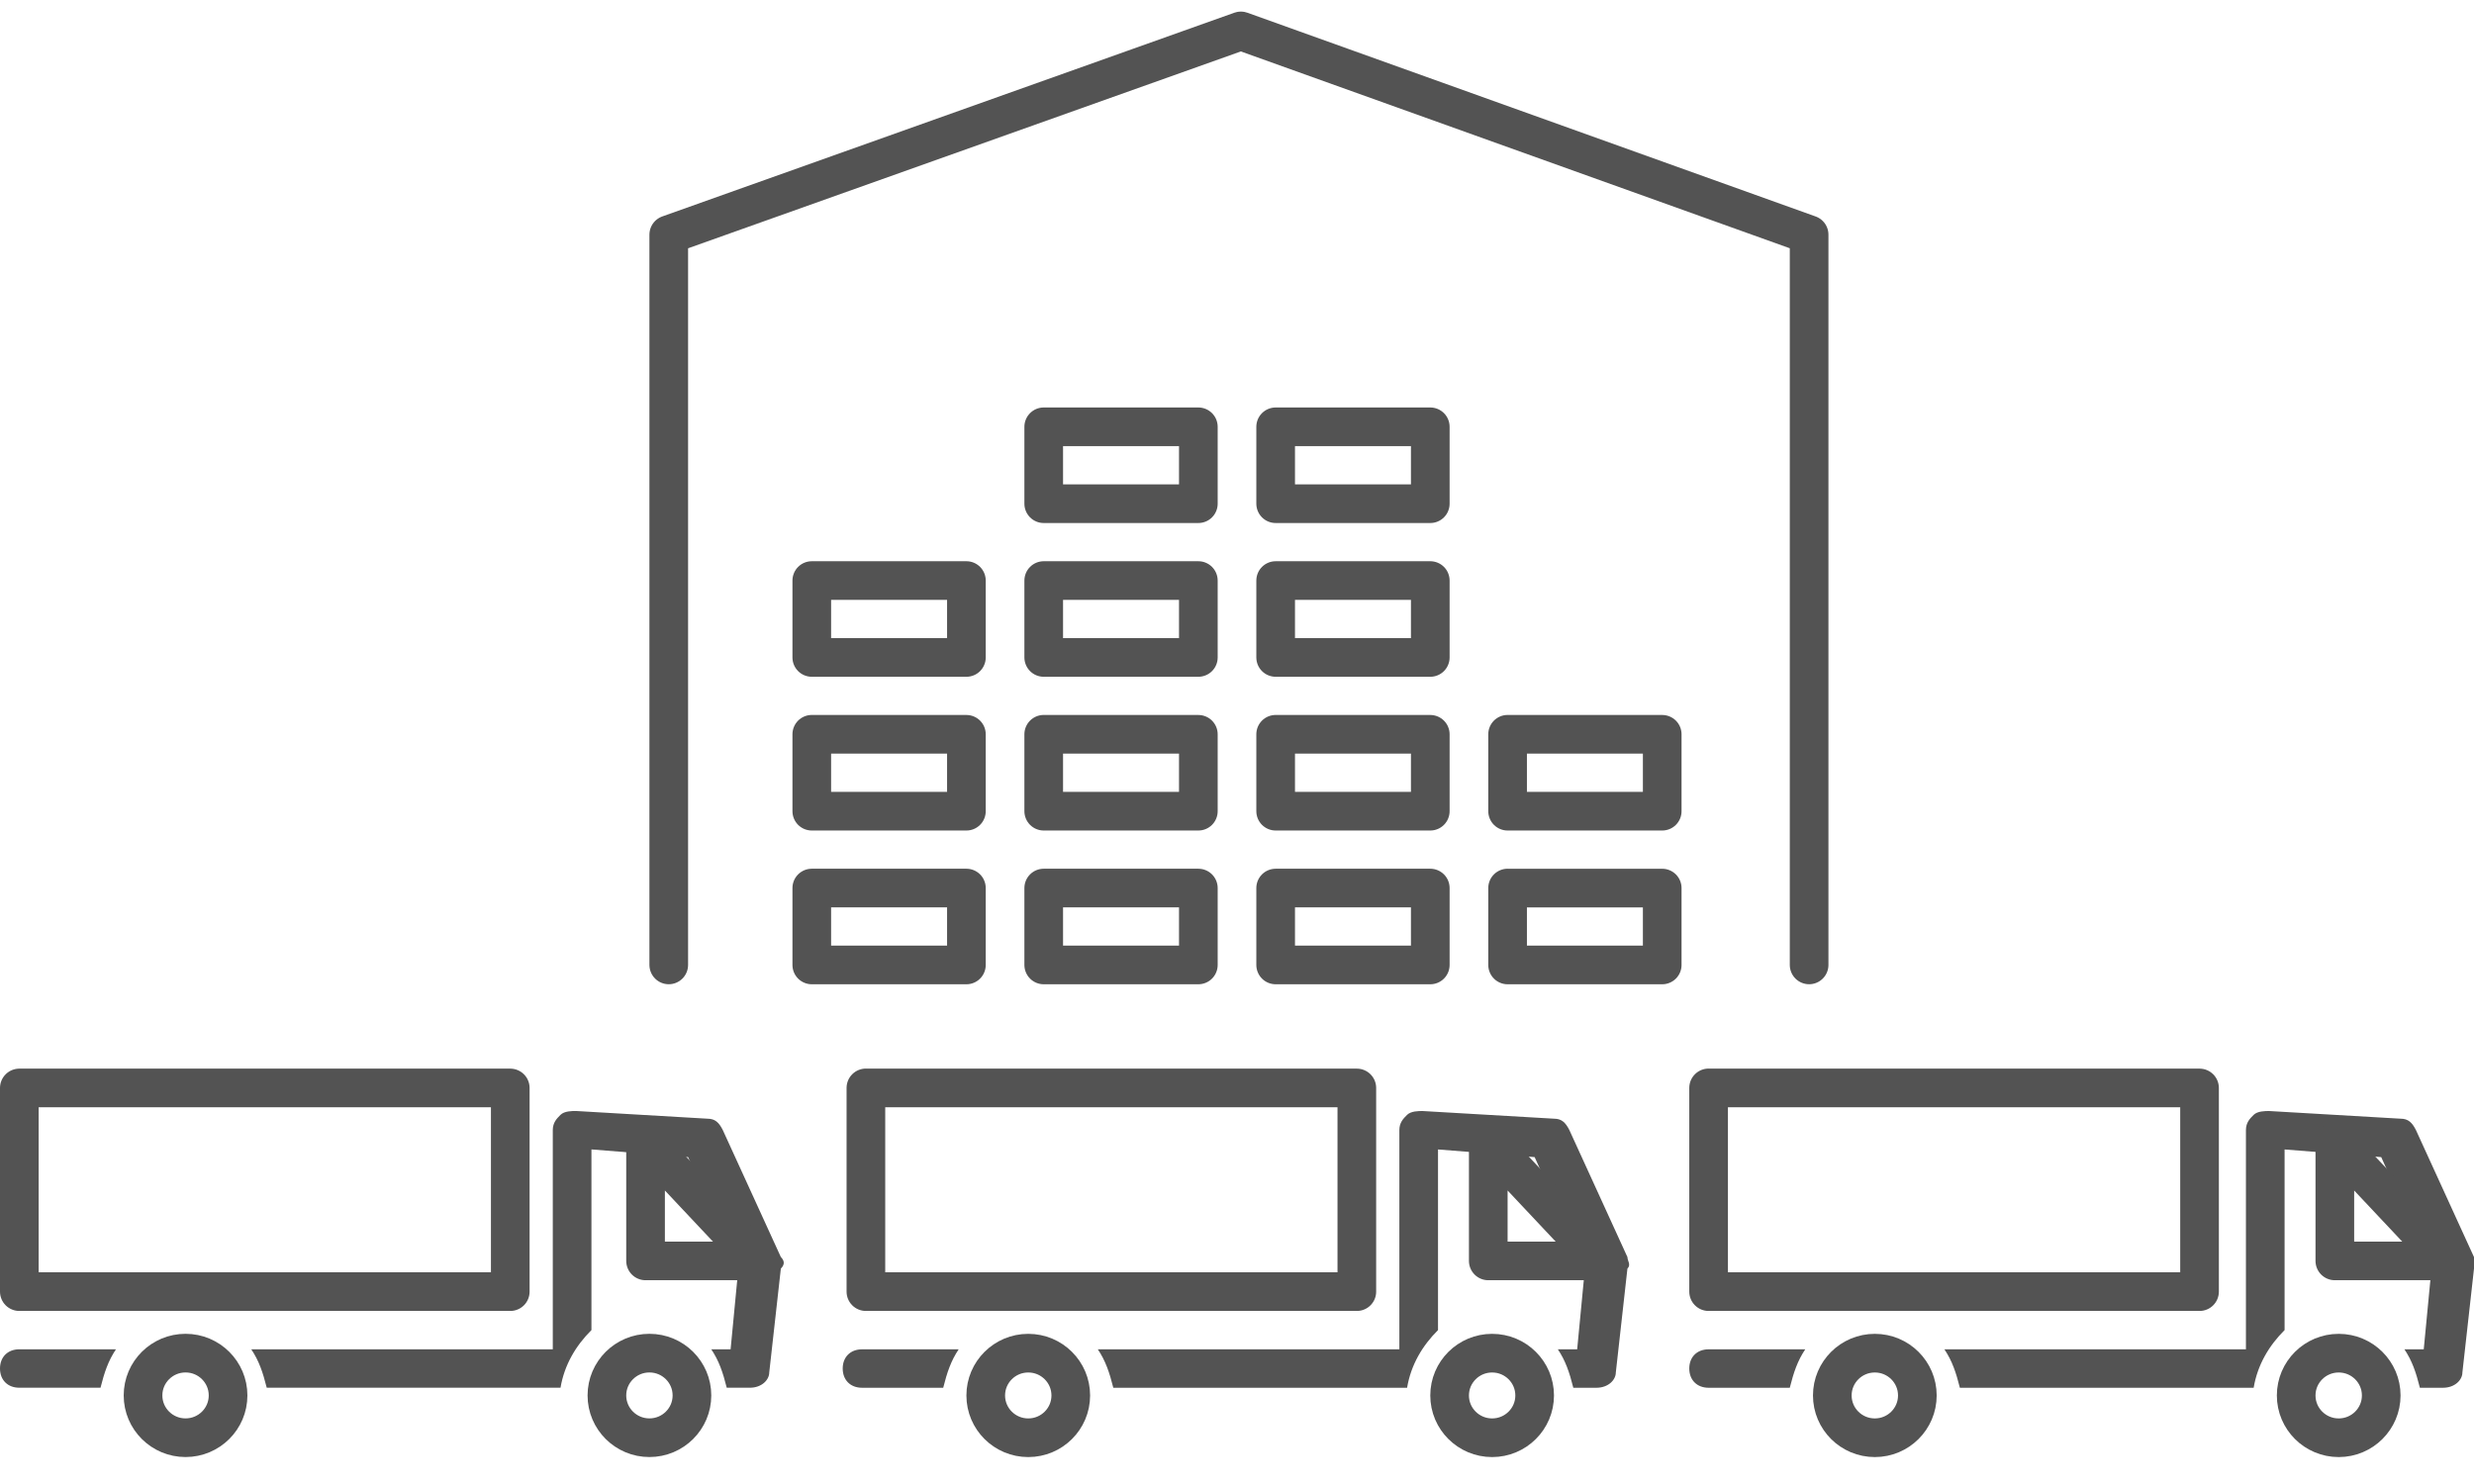
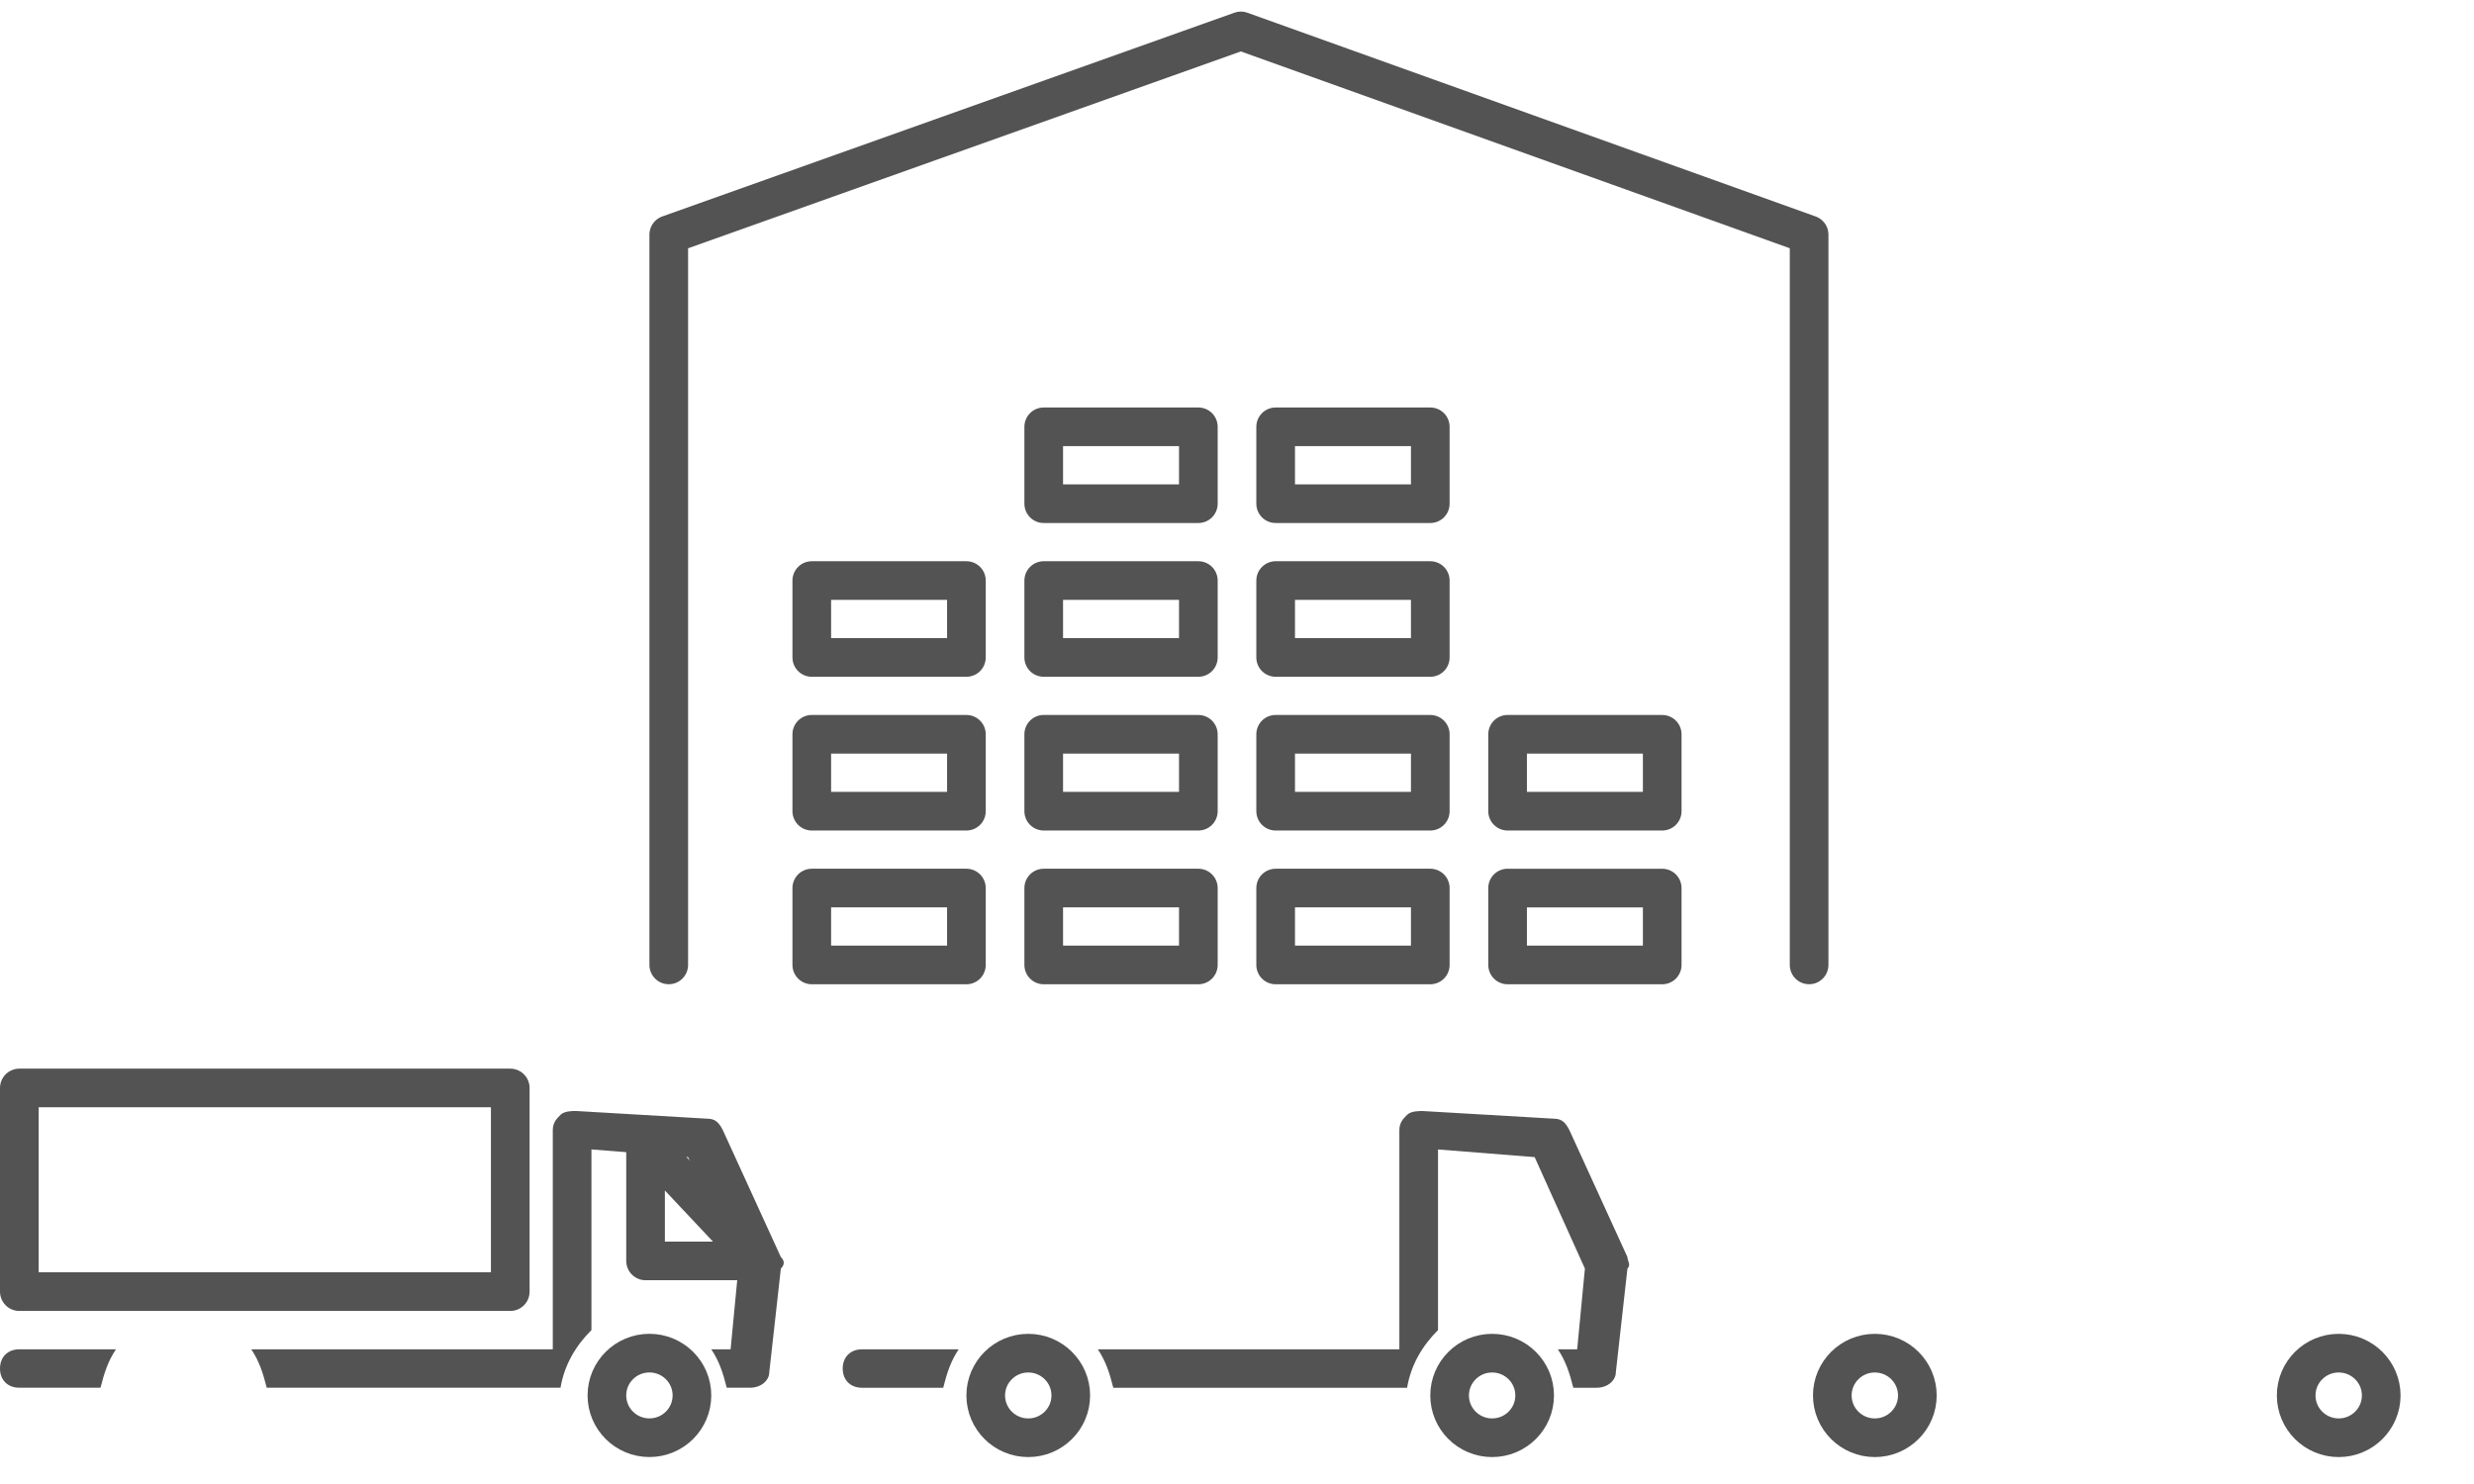
<svg xmlns="http://www.w3.org/2000/svg" width="80" height="48">
  <g id="Unternehmen" stroke="none" stroke-width="1" fill="none" fill-rule="evenodd">
    <g id="Das-Unternehmen" transform="translate(-281 -1062)">
      <g id="s_At-a-glance" transform="translate(178 998)">
        <g id="phoenixgroup-icon-healthcare-logistics" transform="translate(103 65)">
          <path id="Shape" stroke="#535353" stroke-width="1.25" stroke-linecap="round" stroke-linejoin="round" d="M21.625 30.21V6.59L40.125 0 58.5 6.59v23.62" />
          <path d="M26.25 27.724h5v2.487h-5v-2.487zm0-4.973h5v2.487h-5V22.75zm0-4.973h5v2.487h-5v-2.487zm7.5 9.946h5v2.487h-5v-2.487zm0-4.973h5v2.487h-5V22.75zm0-4.973h5v2.487h-5v-2.487zm7.5 9.946h5v2.487h-5v-2.487zm0-4.973h5v2.487h-5V22.75zm0-4.973h5v2.487h-5v-2.487zm-7.5-4.973h5v2.487h-5v-2.487zm7.5 0h5v2.487h-5v-2.487zm7.5 14.92h5v2.486h-5v-2.487zm0-4.974h5v2.487h-5V22.75z" id="Shape" stroke="#535353" stroke-width="1.25" stroke-linecap="round" stroke-linejoin="round" />
          <path d="M3.75 42.643H.625c-.375 0-.625.249-.625.622s.25.621.625.621H3.25c.125-.497.25-.87.5-1.243zm21.5-2.984l-1.875-4.102c-.125-.249-.25-.373-.5-.373l-4.25-.249c-.125 0-.375 0-.5.124-.125.125-.25.25-.25.498v7.086h-9.75c.25.373.375.746.5 1.243h9.5c.125-.745.5-1.367 1-1.864v-5.844l3.125.249 1.625 3.605-.25 2.611H23c.25.373.375.746.5 1.243h.75c.375 0 .625-.248.625-.497l.375-3.357c.125-.124.125-.248 0-.373z" id="Shape" fill="#535353" fill-rule="nonzero" />
          <path d="M.625 34.19H16.5v6.588H.625V34.19zm20.25 1.74v3.854H24.5l-3.625-3.854z" id="Shape" stroke="#535353" stroke-width="1.25" stroke-linecap="round" stroke-linejoin="round" />
-           <ellipse id="Oval" stroke="#535353" stroke-width="1.25" stroke-linecap="round" stroke-linejoin="round" cx="6" cy="44.135" rx="1.375" ry="1.368" />
          <ellipse id="Oval" stroke="#535353" stroke-width="1.25" stroke-linecap="round" stroke-linejoin="round" cx="21" cy="44.135" rx="1.375" ry="1.368" />
          <g id="Group" transform="translate(27.25 33.568)">
            <path d="M3.75 9.076H.625c-.375 0-.625.248-.625.621s.25.622.625.622H3.25c.125-.497.25-.87.5-1.243zm21.625-2.984L23.5 1.989c-.125-.248-.25-.373-.5-.373l-4.25-.248c-.125 0-.375 0-.5.124s-.25.249-.25.497v7.087H8.25c.25.373.375.746.5 1.243h9.5c.125-.746.5-1.368 1-1.865V2.611l3.125.248L24 6.465l-.25 2.61h-.625c.25.374.375.747.5 1.244h.75c.375 0 .625-.249.625-.497l.375-3.357c.125-.124 0-.249 0-.373z" id="Shape" fill="#535353" fill-rule="nonzero" />
-             <path d="M.75.622h15.875V7.21H.75V.62zm20.125 1.74v3.854H24.5l-3.625-3.854z" id="Shape" stroke="#535353" stroke-width="1.25" stroke-linecap="round" stroke-linejoin="round" />
            <ellipse id="Oval" stroke="#535353" stroke-width="1.25" stroke-linecap="round" stroke-linejoin="round" cx="6" cy="10.568" rx="1.375" ry="1.368" />
            <ellipse id="Oval" stroke="#535353" stroke-width="1.25" stroke-linecap="round" stroke-linejoin="round" cx="21" cy="10.568" rx="1.375" ry="1.368" />
          </g>
          <g id="Group" transform="translate(53.75 33.568)">
-             <path d="M4.625 9.076H1.5c-.375 0-.625.248-.625.621s.25.622.625.622h2.625c.125-.497.25-.87.5-1.243zM26.25 6.092l-1.875-4.103c-.125-.248-.25-.373-.5-.373l-4.25-.248c-.125 0-.375 0-.5.124s-.25.249-.25.497v7.087h-9.75c.25.373.375.746.5 1.243h9.5c.125-.746.5-1.368 1-1.865V2.611l3.125.248 1.625 3.606-.25 2.61H24c.25.374.375.747.5 1.244h.75c.375 0 .625-.249.625-.497l.375-3.357v-.373z" id="Shape" fill="#535353" fill-rule="nonzero" />
-             <path d="M1.5.622h15.875V7.21H1.5V.62zm20.25 1.74v3.854h3.625L21.75 2.362z" id="Shape" stroke="#535353" stroke-width="1.25" stroke-linecap="round" stroke-linejoin="round" />
            <ellipse id="Oval" stroke="#535353" stroke-width="1.25" stroke-linecap="round" stroke-linejoin="round" cx="6.875" cy="10.568" rx="1.375" ry="1.368" />
            <ellipse id="Oval" stroke="#535353" stroke-width="1.25" stroke-linecap="round" stroke-linejoin="round" cx="21.875" cy="10.568" rx="1.375" ry="1.368" />
          </g>
        </g>
      </g>
    </g>
  </g>
</svg>